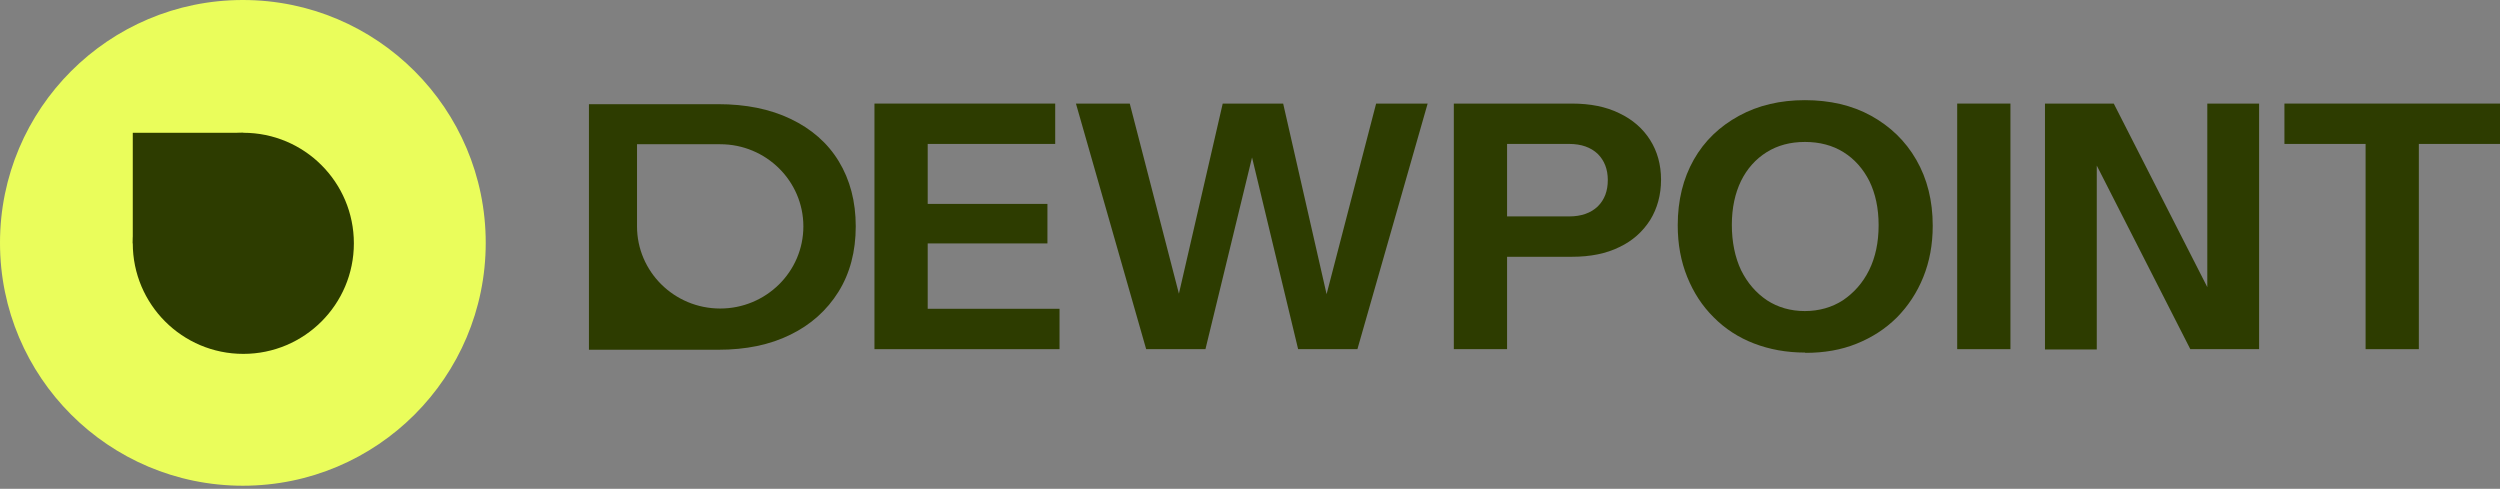
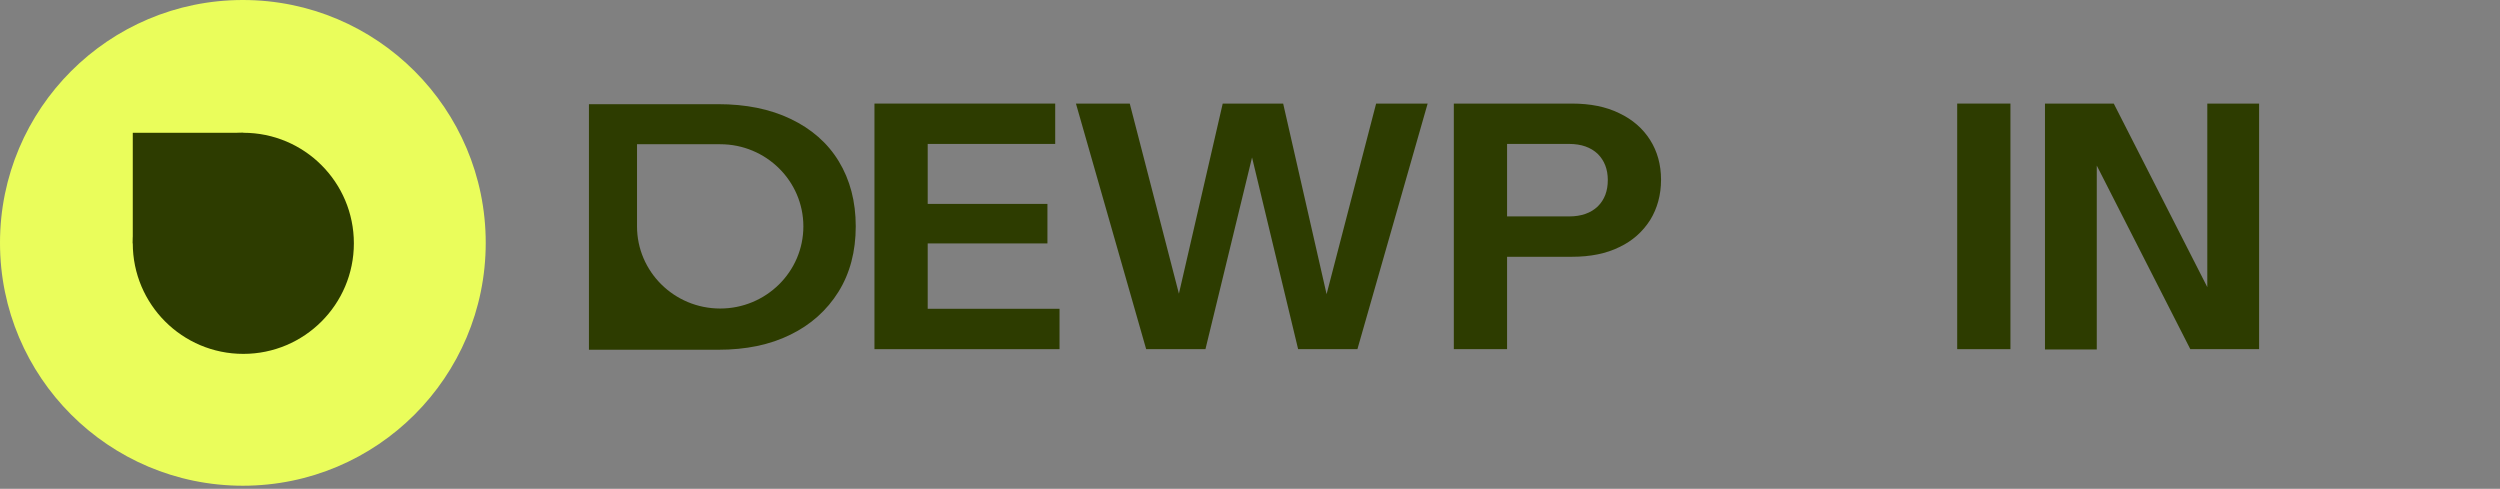
<svg xmlns="http://www.w3.org/2000/svg" width="624" height="122" viewBox="0 0 624 122" fill="none">
  <rect x="0" y="0" width="624" height="122" fill="#808080" stroke="none" />
  <ellipse cx="60.618" cy="60.618" rx="60.618" ry="60.618" fill="#EAFD5B" />
  <ellipse cx="60.733" cy="60.735" rx="27.593" ry="27.593" fill="#2D3C00" />
  <rect x="33.141" y="33.143" width="27.593" height="27.593" fill="#2D3C00" />
  <g clip-path="url(#clip0_478_65)">
    <path d="M218.266 87.149V25.852H231.555V87.149H218.266ZM224.444 35.926V25.852H263.379V35.926H224.444ZM224.444 60.757V50.895H261.439V60.757H224.444ZM224.444 87.149V77.075H264.456V87.149H224.444Z" fill="#2D3C00" />
    <path d="M286.083 87.149L268.555 25.852H281.988L296.499 81.97H292.261L305.191 25.852H320.277L333.064 81.97H328.897L343.48 25.852H356.339L338.811 87.149H324.012L310.795 32.166H314.243L300.881 87.149H286.083Z" fill="#2D3C00" />
    <path d="M362.875 87.149V25.852H392.328C396.925 25.852 400.876 26.632 404.181 28.264C407.485 29.825 410.072 32.095 411.867 34.933C413.663 37.77 414.597 41.105 414.597 44.865C414.597 48.625 413.663 52.031 411.867 54.939C410 57.848 407.485 60.118 404.181 61.679C400.876 63.311 396.925 64.091 392.4 64.091H373.435V54.017H391.681C394.699 54.017 397.069 53.166 398.793 51.534C400.517 49.831 401.308 47.632 401.308 44.936C401.308 42.24 400.445 40.041 398.793 38.409C397.069 36.777 394.699 35.926 391.681 35.926H376.165V87.149H362.875Z" fill="#2D3C00" />
-     <path d="M450.513 88C445.916 88 441.678 87.22 437.798 85.73C433.919 84.24 430.543 82.04 427.741 79.203C424.868 76.365 422.713 73.03 421.132 69.128C419.552 65.226 418.762 60.97 418.762 56.216C418.762 49.973 420.127 44.51 422.785 39.828C425.442 35.145 429.25 31.527 434.063 28.902C438.876 26.277 444.335 25 450.513 25C456.691 25 462.295 26.277 467.036 28.902C471.777 31.527 475.584 35.145 478.314 39.899C481.044 44.652 482.409 50.115 482.409 56.358C482.409 61.041 481.619 65.297 480.038 69.199C478.458 73.101 476.231 76.436 473.429 79.274C470.556 82.112 467.251 84.24 463.372 85.801C459.493 87.362 455.255 88.071 450.657 88.071L450.513 88ZM450.442 77.642C454.033 77.642 457.266 76.72 459.996 74.946C462.726 73.101 464.953 70.618 466.533 67.426C468.113 64.233 468.904 60.473 468.904 56.216C468.904 51.959 468.113 48.341 466.605 45.22C465.024 42.098 462.869 39.686 460.14 37.983C457.41 36.28 454.177 35.429 450.513 35.429C446.85 35.429 443.689 36.28 440.959 37.983C438.229 39.686 436.074 42.098 434.566 45.149C433.057 48.27 432.267 51.889 432.267 56.145C432.267 60.402 433.057 64.233 434.566 67.426C436.146 70.618 438.301 73.101 441.031 74.946C443.761 76.72 446.922 77.642 450.513 77.642H450.442Z" fill="#2D3C00" />
    <path d="M488.516 87.149V25.852H501.805V87.149H488.516Z" fill="#2D3C00" />
    <path d="M510.426 87.149V25.852H527.595L555.18 79.983L550.942 80.977V25.852H563.872V87.149H546.703L519.118 33.017L523.356 32.024V87.22H510.426V87.149Z" fill="#2D3C00" />
-     <path d="M590.453 87.149V35.926H570.195V25.852H624.001V35.926H603.743V87.149H590.453Z" fill="#2D3C00" />
    <path fill-rule="evenodd" clip-rule="evenodd" d="M147 87.297V26H154.401H159.358H179.185C186.153 26 192.187 27.206 197.359 29.689C202.531 32.172 206.554 35.649 209.356 40.26C212.158 44.872 213.594 50.264 213.594 56.507C213.594 62.75 212.158 68.213 209.284 72.824C206.411 77.436 202.388 81.054 197.287 83.537C192.115 86.091 186.153 87.297 179.256 87.297H159.358H154.185H147ZM179.761 36H159V56.503C159 67.784 168.267 77.007 179.761 77.007C191.183 77.007 200.521 67.855 200.521 56.503C200.521 45.223 191.255 36 179.761 36Z" fill="#2D3C00" />
  </g>
  <defs>
    <clipPath id="clip0_478_65">
      <rect width="478" height="63" fill="white" transform="translate(146 25)" />
    </clipPath>
  </defs>
</svg>